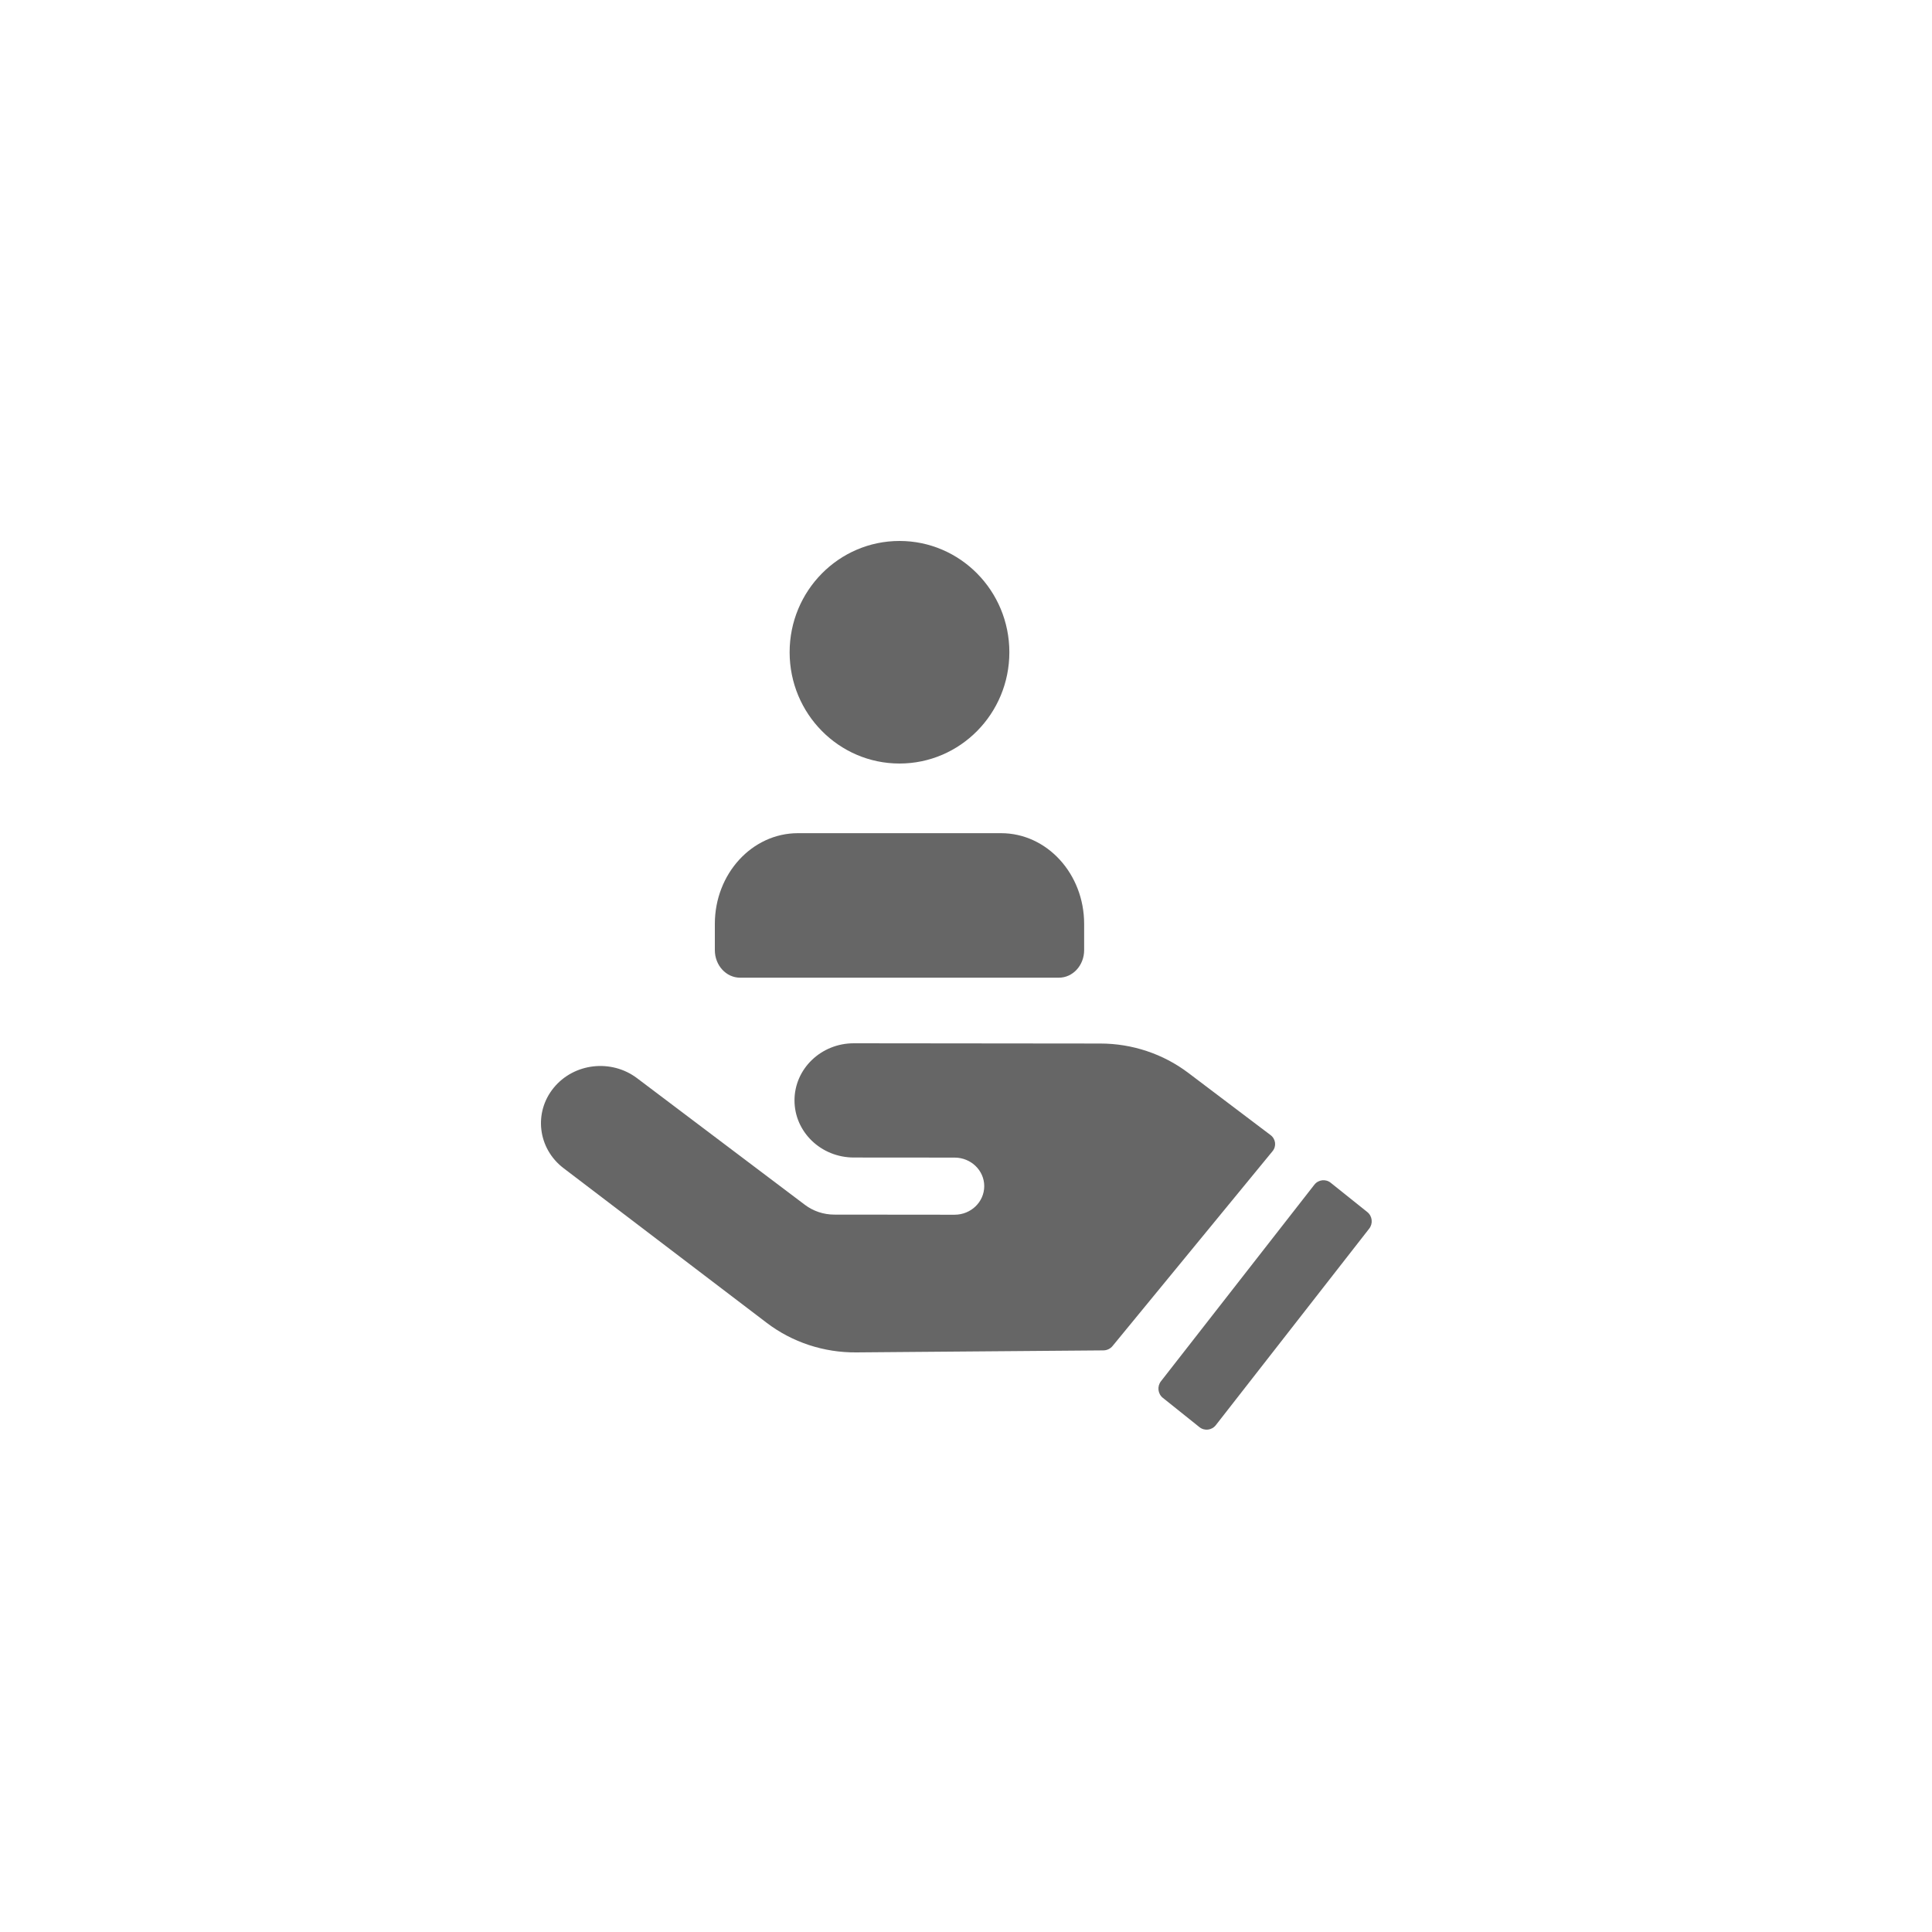
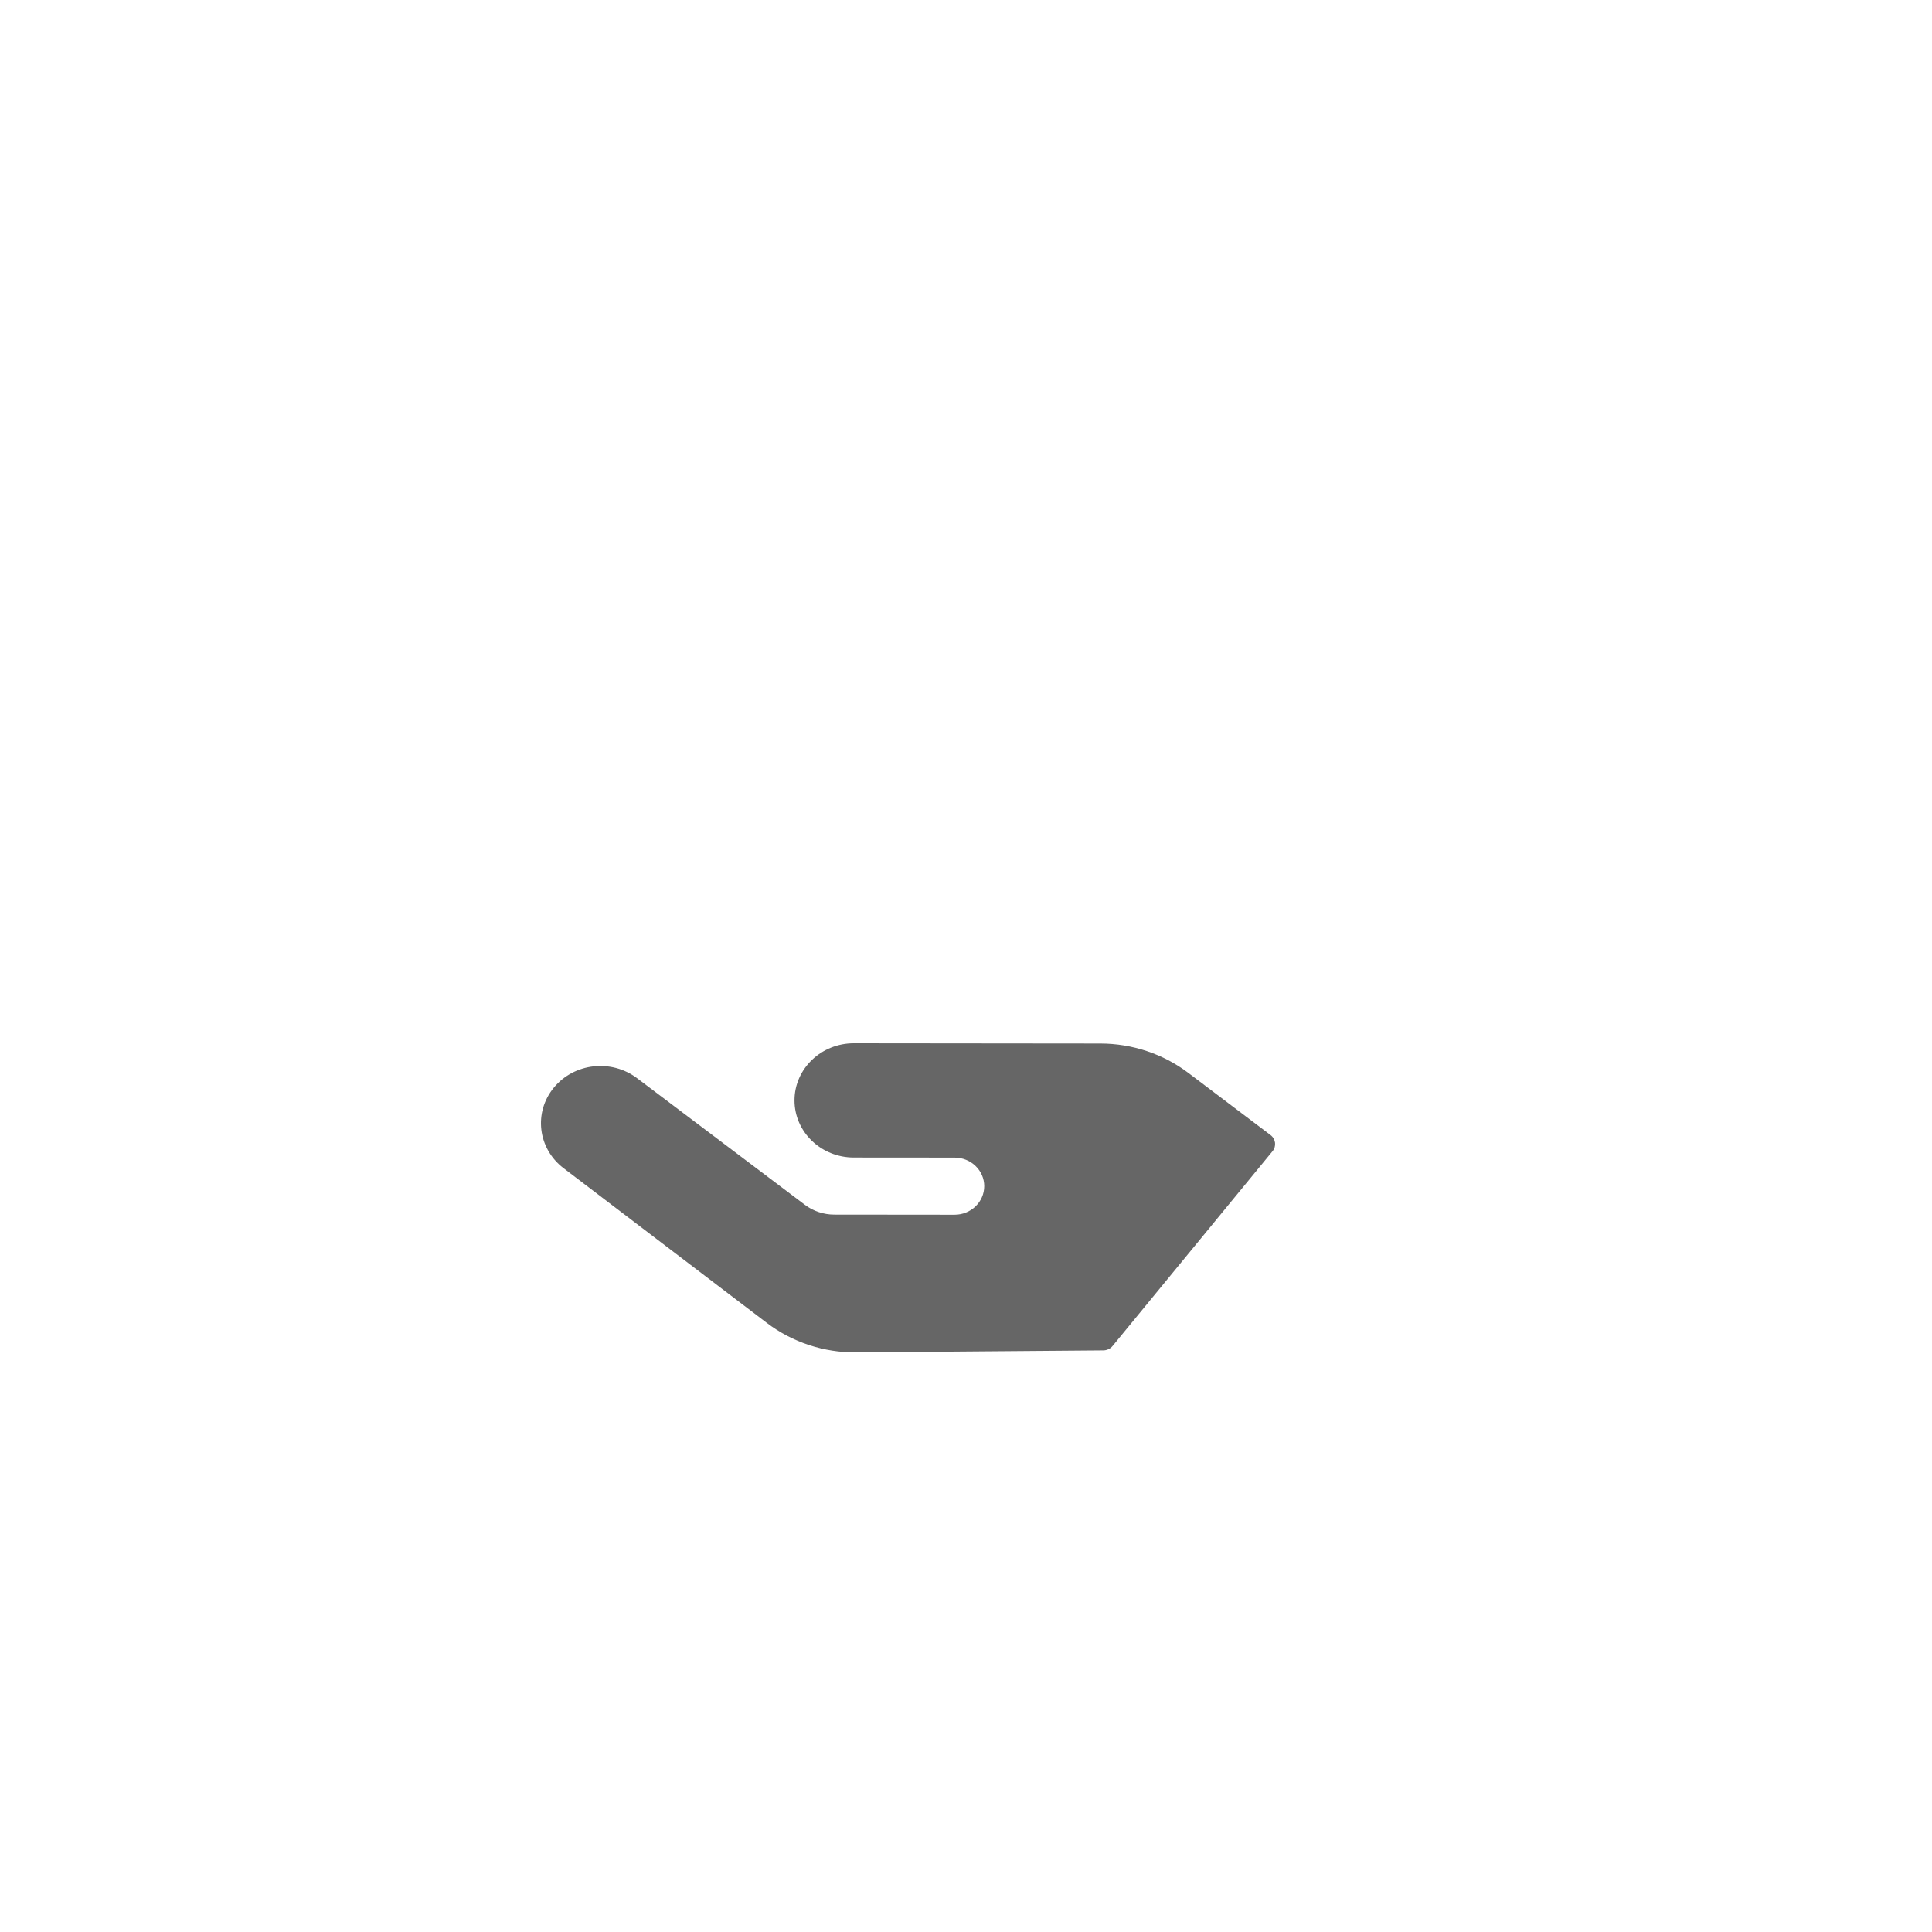
<svg xmlns="http://www.w3.org/2000/svg" width="100" height="100" viewBox="0 0 100 100" fill="none">
  <path d="M28.663 56.3C29.713 55.02 31.64 54.801 32.973 55.806L41.665 62.364C42.098 62.689 42.629 62.867 43.178 62.868L49.407 62.874C50.255 62.875 50.942 62.214 50.944 61.397C50.945 60.581 50.258 59.917 49.41 59.917L44.19 59.913C42.494 59.911 41.121 58.586 41.123 56.953C41.125 55.32 42.5 53.998 44.196 54L56.147 54.012L56.954 54.013C58.603 54.014 60.203 54.549 61.502 55.529L65.766 58.753C66.032 58.955 66.079 59.327 65.868 59.584L57.585 69.671C57.47 69.812 57.295 69.894 57.109 69.896L47.089 69.977L44.319 70C42.639 70.014 41.005 69.474 39.687 68.471L29.168 60.463C27.836 59.446 27.61 57.583 28.663 56.3Z" fill="#666666" />
-   <path d="M68.031 61.32C68.238 61.055 68.618 61.011 68.878 61.22L70.771 62.735C71.033 62.944 71.076 63.329 70.87 63.593L62.929 73.768C62.722 74.033 62.342 74.077 62.082 73.868L60.189 72.353C59.927 72.144 59.884 71.759 60.09 71.495L68.031 61.32ZM46.558 39.52C43.418 39.52 40.871 36.941 40.871 33.76C40.871 30.579 43.418 28 46.558 28C49.698 28 52.244 30.579 52.244 33.76C52.244 36.941 49.699 39.52 46.558 39.52ZM41.303 43.125H51.814C54.19 43.125 56.115 45.228 56.115 47.822V49.178C56.115 49.966 55.53 50.605 54.808 50.605H38.308C37.585 50.605 37 49.966 37 49.178V47.822C37 45.228 38.926 43.125 41.303 43.125Z" fill="#666666" />
</svg>